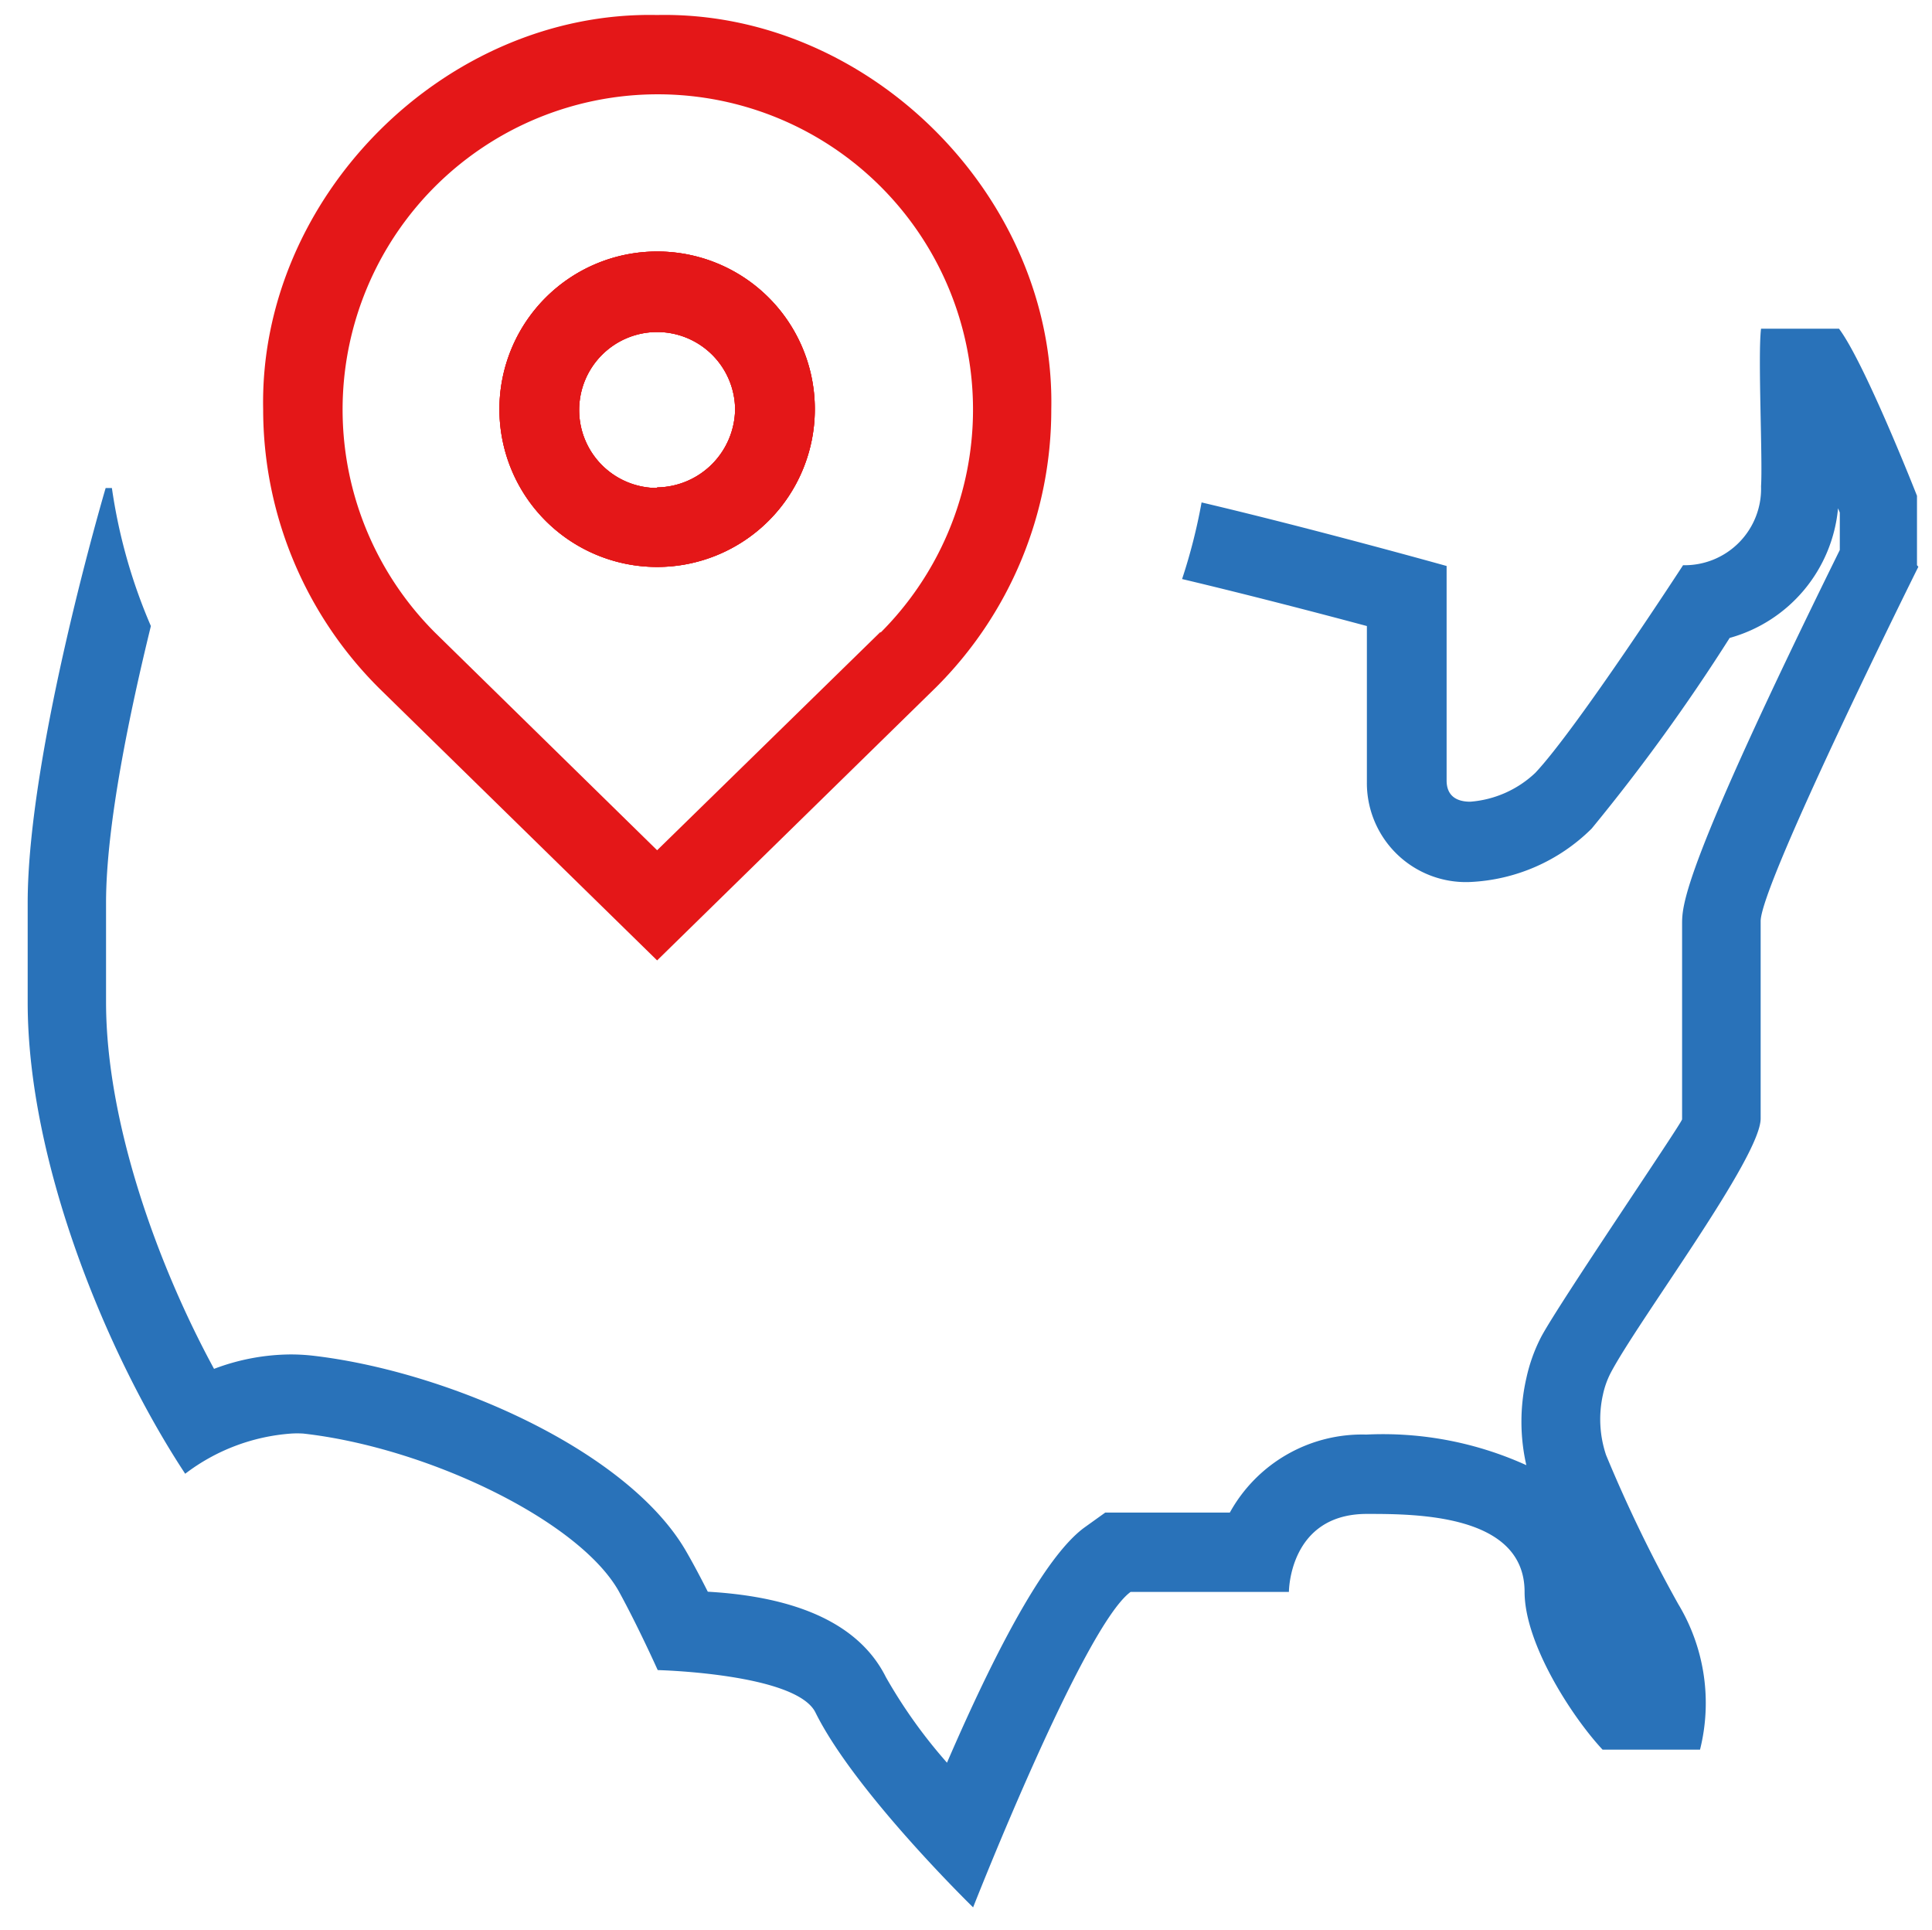
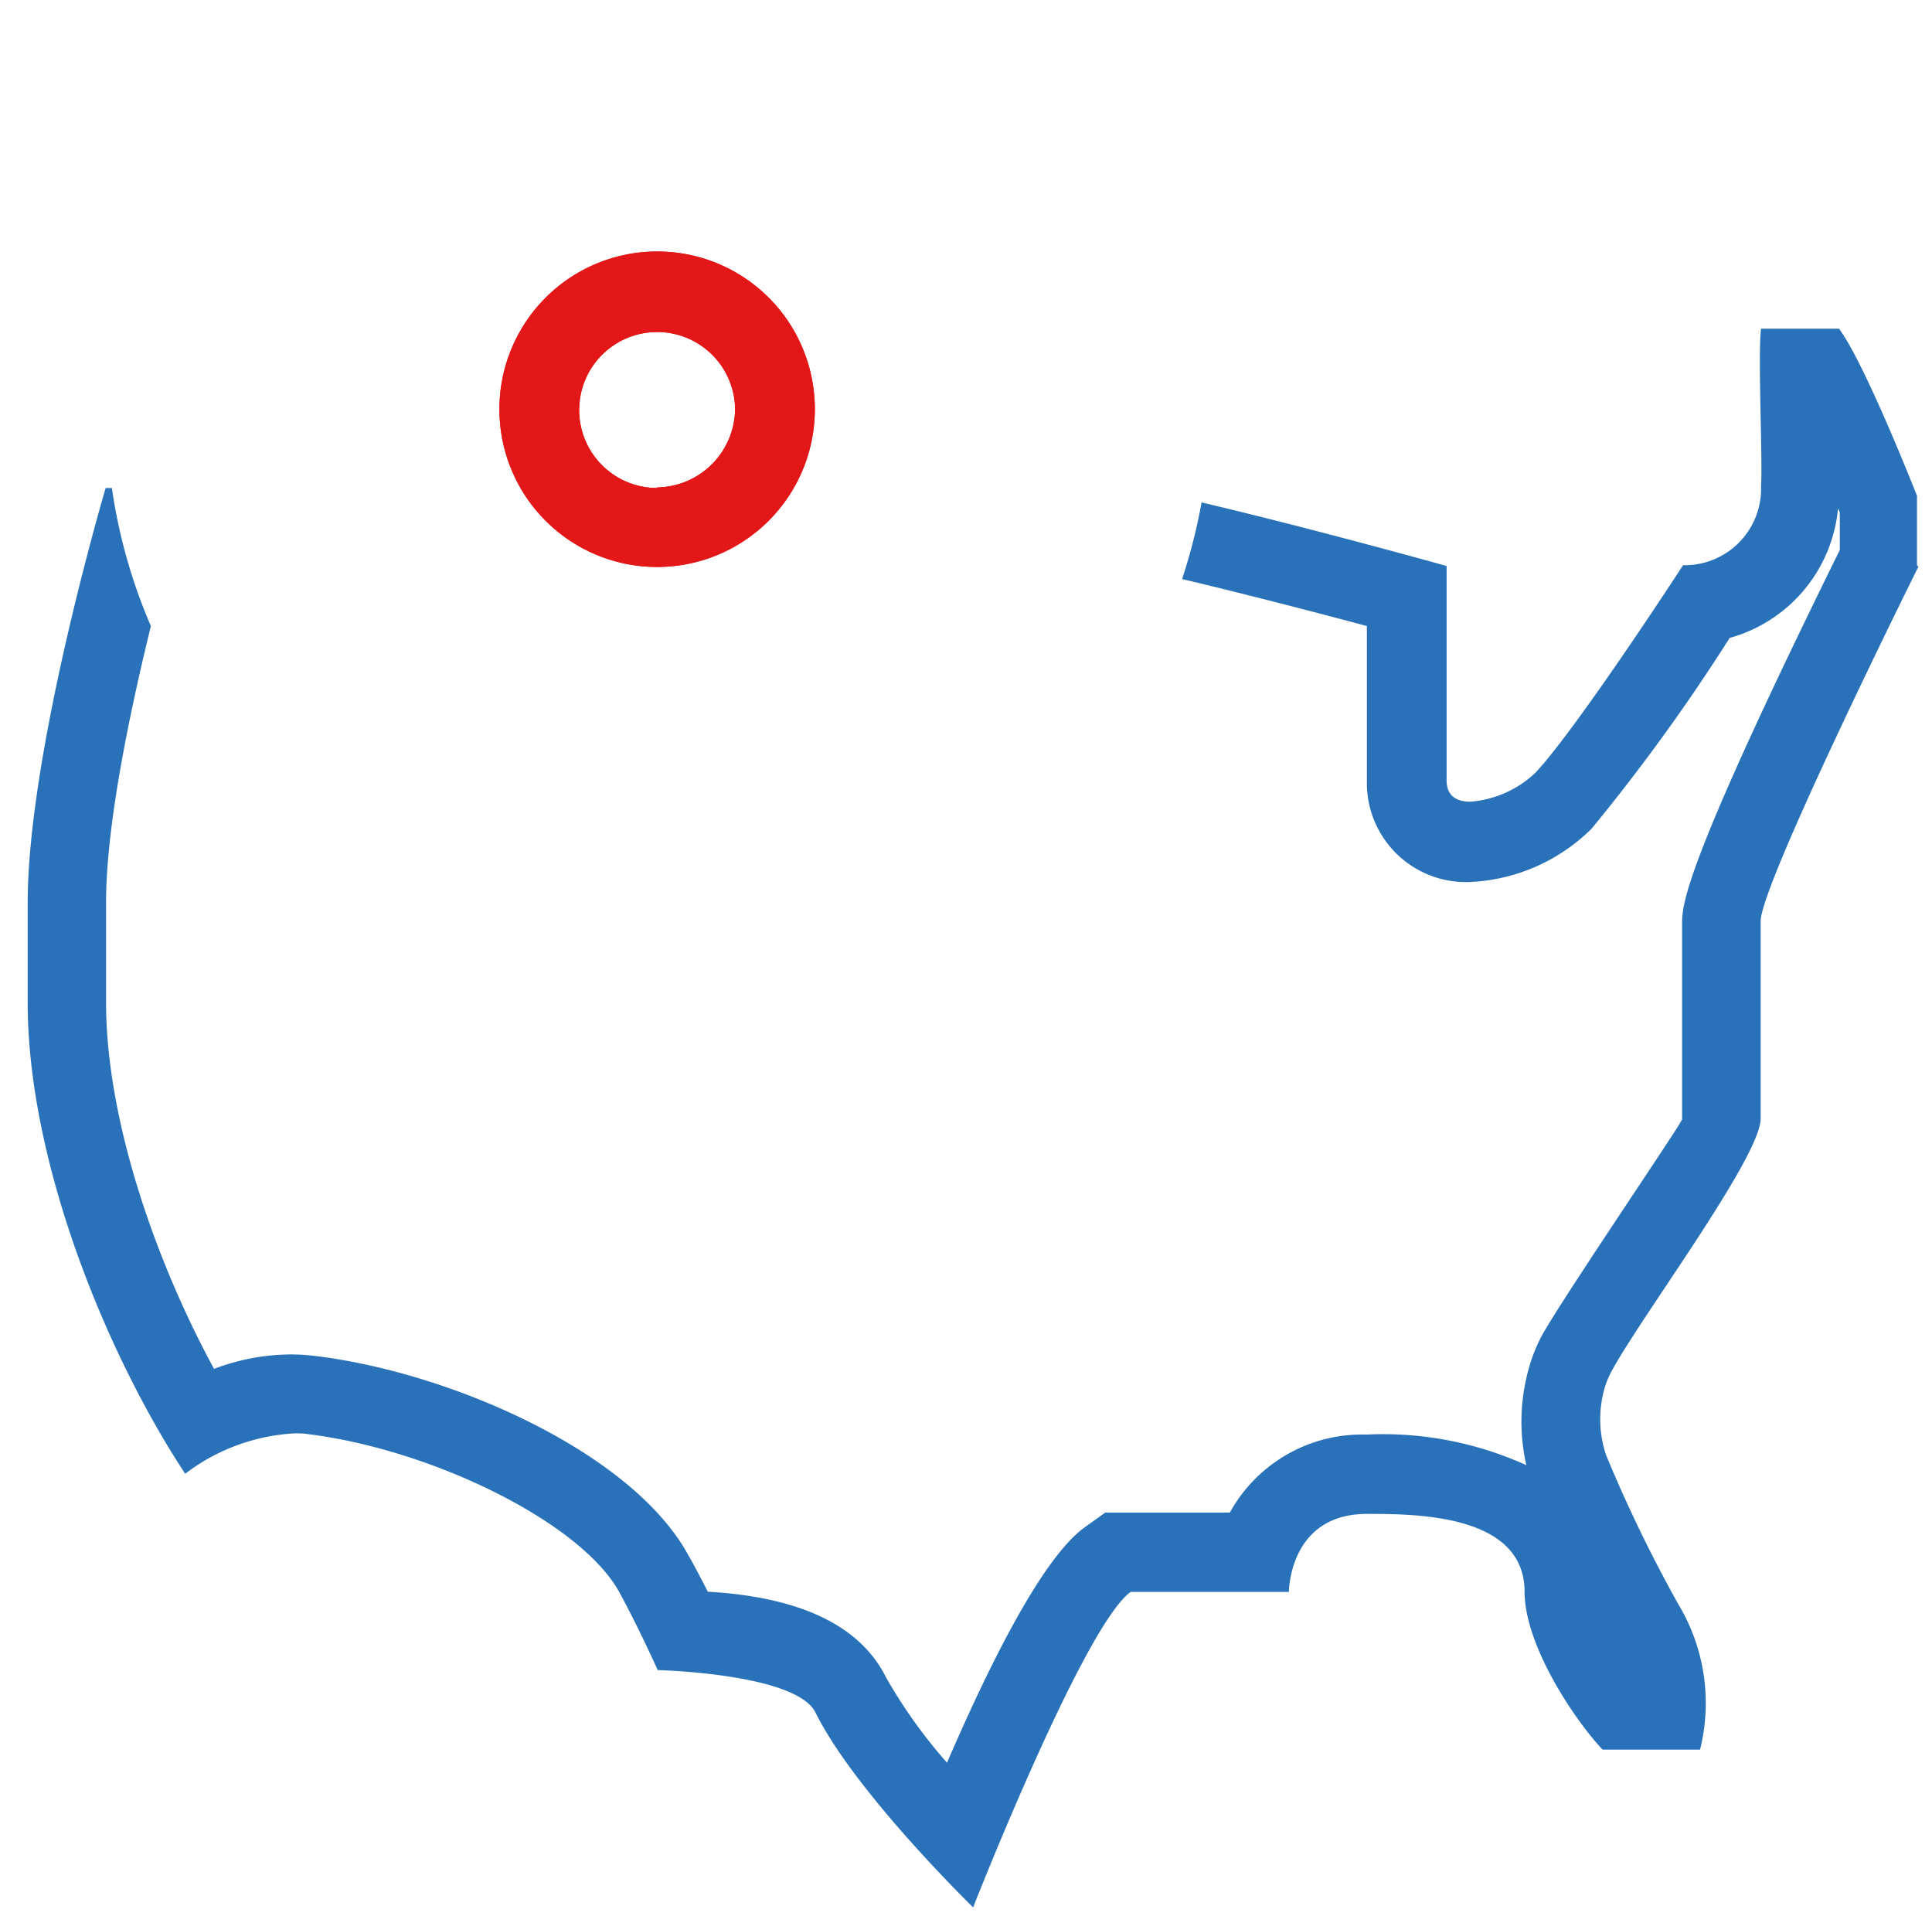
<svg xmlns="http://www.w3.org/2000/svg" viewBox="0 0 99.11 99">
  <defs>
    <style>.cls-1{fill:none;}.cls-2{fill:#2972b9;}.cls-3{fill:#e41718;}</style>
  </defs>
  <g id="Слой_2" data-name="Слой 2">
    <g id="Слой_1-2" data-name="Слой 1">
-       <rect class="cls-1" width="99.11" height="99" />
      <path class="cls-2" d="M98.41,29.07s-8.12,16.32-8.09,18.19c0,2.33,0,6.07,0,10.11,0,2-6.28,10.35-7.7,13.06a4.46,4.46,0,0,0-.39,1.1,5.77,5.77,0,0,0,.16,3.1,72.56,72.56,0,0,0,3.7,7.64,9.83,9.83,0,0,1,1.12,7.47l-5,0c-1.56-1.67-4-5.43-4-8.09,0-4-5.59-4-8.09-4-4,0-4,4-4,4H58c-2.42,1.76-8.08,16.18-8.08,16.18s-6.07-5.91-8.09-10c-1-2-8.09-2.17-8.09-2.17s-1-2.23-2-4.05c-2.05-3.62-9.8-7.36-16.17-8.08a4.82,4.82,0,0,0-.65,0,10.16,10.16,0,0,0-5.42,2.06c-4-6.07-8.08-15.94-8.08-24.18V46.31c0-7.76,4-21.28,4-21.28h.32a27.78,27.78,0,0,0,2,7.08c-1.07,4.37-2.3,10.2-2.3,14.2v5.08c0,6.14,2.62,13.45,5.54,18.82a11.26,11.26,0,0,1,3.93-.74,10.28,10.28,0,0,1,1.1.06c6.94.79,16.27,4.87,19.23,10.11.38.66.75,1.37,1.07,2,4.74.27,7.82,1.74,9.14,4.39a26.1,26.1,0,0,0,3.13,4.38c2.91-6.73,5.28-10.78,7.06-12.07l1.06-.76h6.39a7.75,7.75,0,0,1,7-4,17.79,17.79,0,0,1,8.21,1.57,10,10,0,0,1,0-4.46,8.56,8.56,0,0,1,.75-2.1c.9-1.71,7.24-11,7.24-11.18,0,0,0-8.56,0-10,0-1,0-2.79,8.09-19.2V26.29l-.09-.22a7.63,7.63,0,0,1-5.56,6.65,98.28,98.28,0,0,1-7.08,9.78,9.45,9.45,0,0,1-6.27,2.74,5.08,5.08,0,0,1-5.26-5.13v-8c-2.5-.67-6.19-1.63-9.48-2.41a28.89,28.89,0,0,0,1-3.93c5.74,1.35,12.57,3.26,12.57,3.26v11c0,.79.51,1.09,1.21,1.09a5.46,5.46,0,0,0,3.34-1.48c2.13-2.26,7.58-10.65,7.58-10.65a3.92,3.92,0,0,0,4-4.05c.09-1.36-.17-6.72,0-8.08.05,0,4,0,4,0,1.33,1.77,4,8.57,4,8.57v3.56Z" />
-       <path class="cls-3" d="M33.71,12.9A8.09,8.09,0,1,0,41.8,21,8.08,8.08,0,0,0,33.71,12.9Zm0,12.13a4,4,0,1,1,4-4.05A4.06,4.06,0,0,1,33.71,25Z" />
-       <path class="cls-3" d="M33.71.77C22.84.54,13.28,10.11,13.5,21a20.18,20.18,0,0,0,6,14.35L33.71,49.26l14.3-14A20.09,20.09,0,0,0,53.93,21C54.16,10.11,44.58.54,33.71.77ZM45.17,32.41,33.71,43.61,22.32,32.45a16.17,16.17,0,1,1,22.85,0Z" />
      <path class="cls-3" d="M33.71,12.9A8.09,8.09,0,1,0,41.8,21,8.08,8.08,0,0,0,33.71,12.9Zm0,12.13a4,4,0,1,1,4-4.05A4.06,4.06,0,0,1,33.71,25Z" />
      <path class="cls-3" d="M33.71,12.9A8.09,8.09,0,1,0,41.8,21,8.08,8.08,0,0,0,33.71,12.9Zm0,12.13a4,4,0,1,1,4-4.05A4.06,4.06,0,0,1,33.71,25Z" />
    </g>
  </g>
</svg>